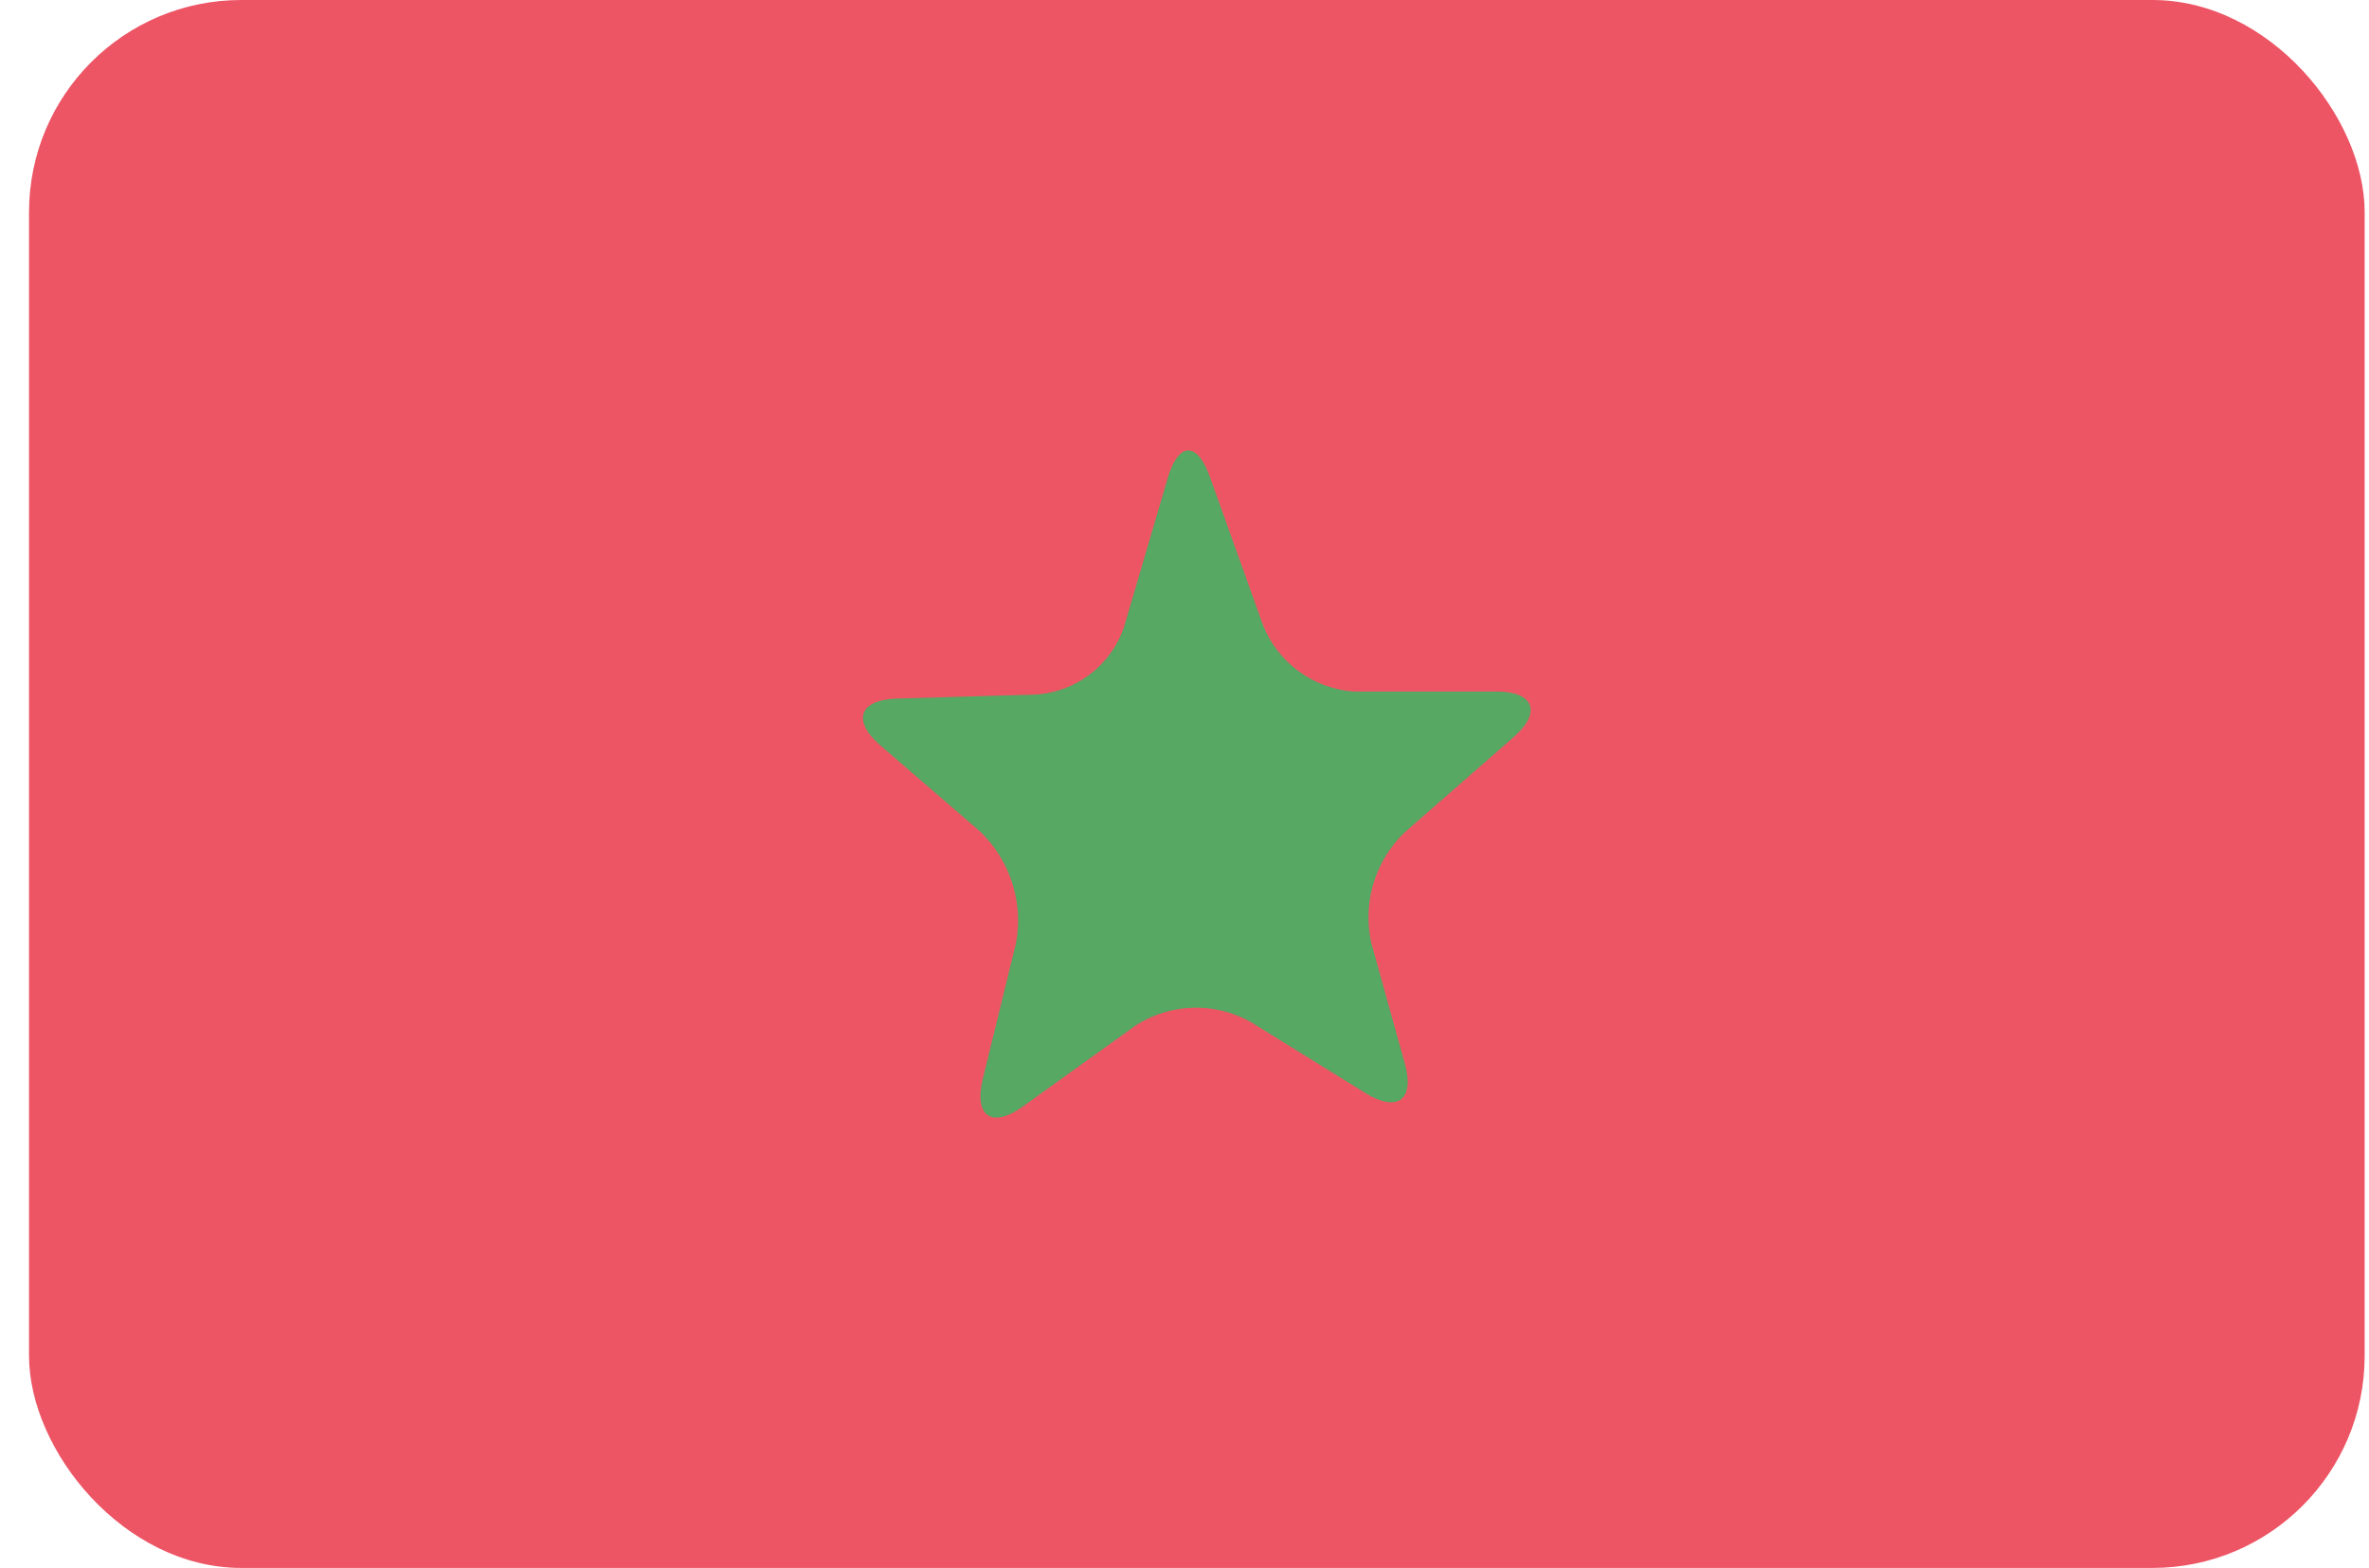
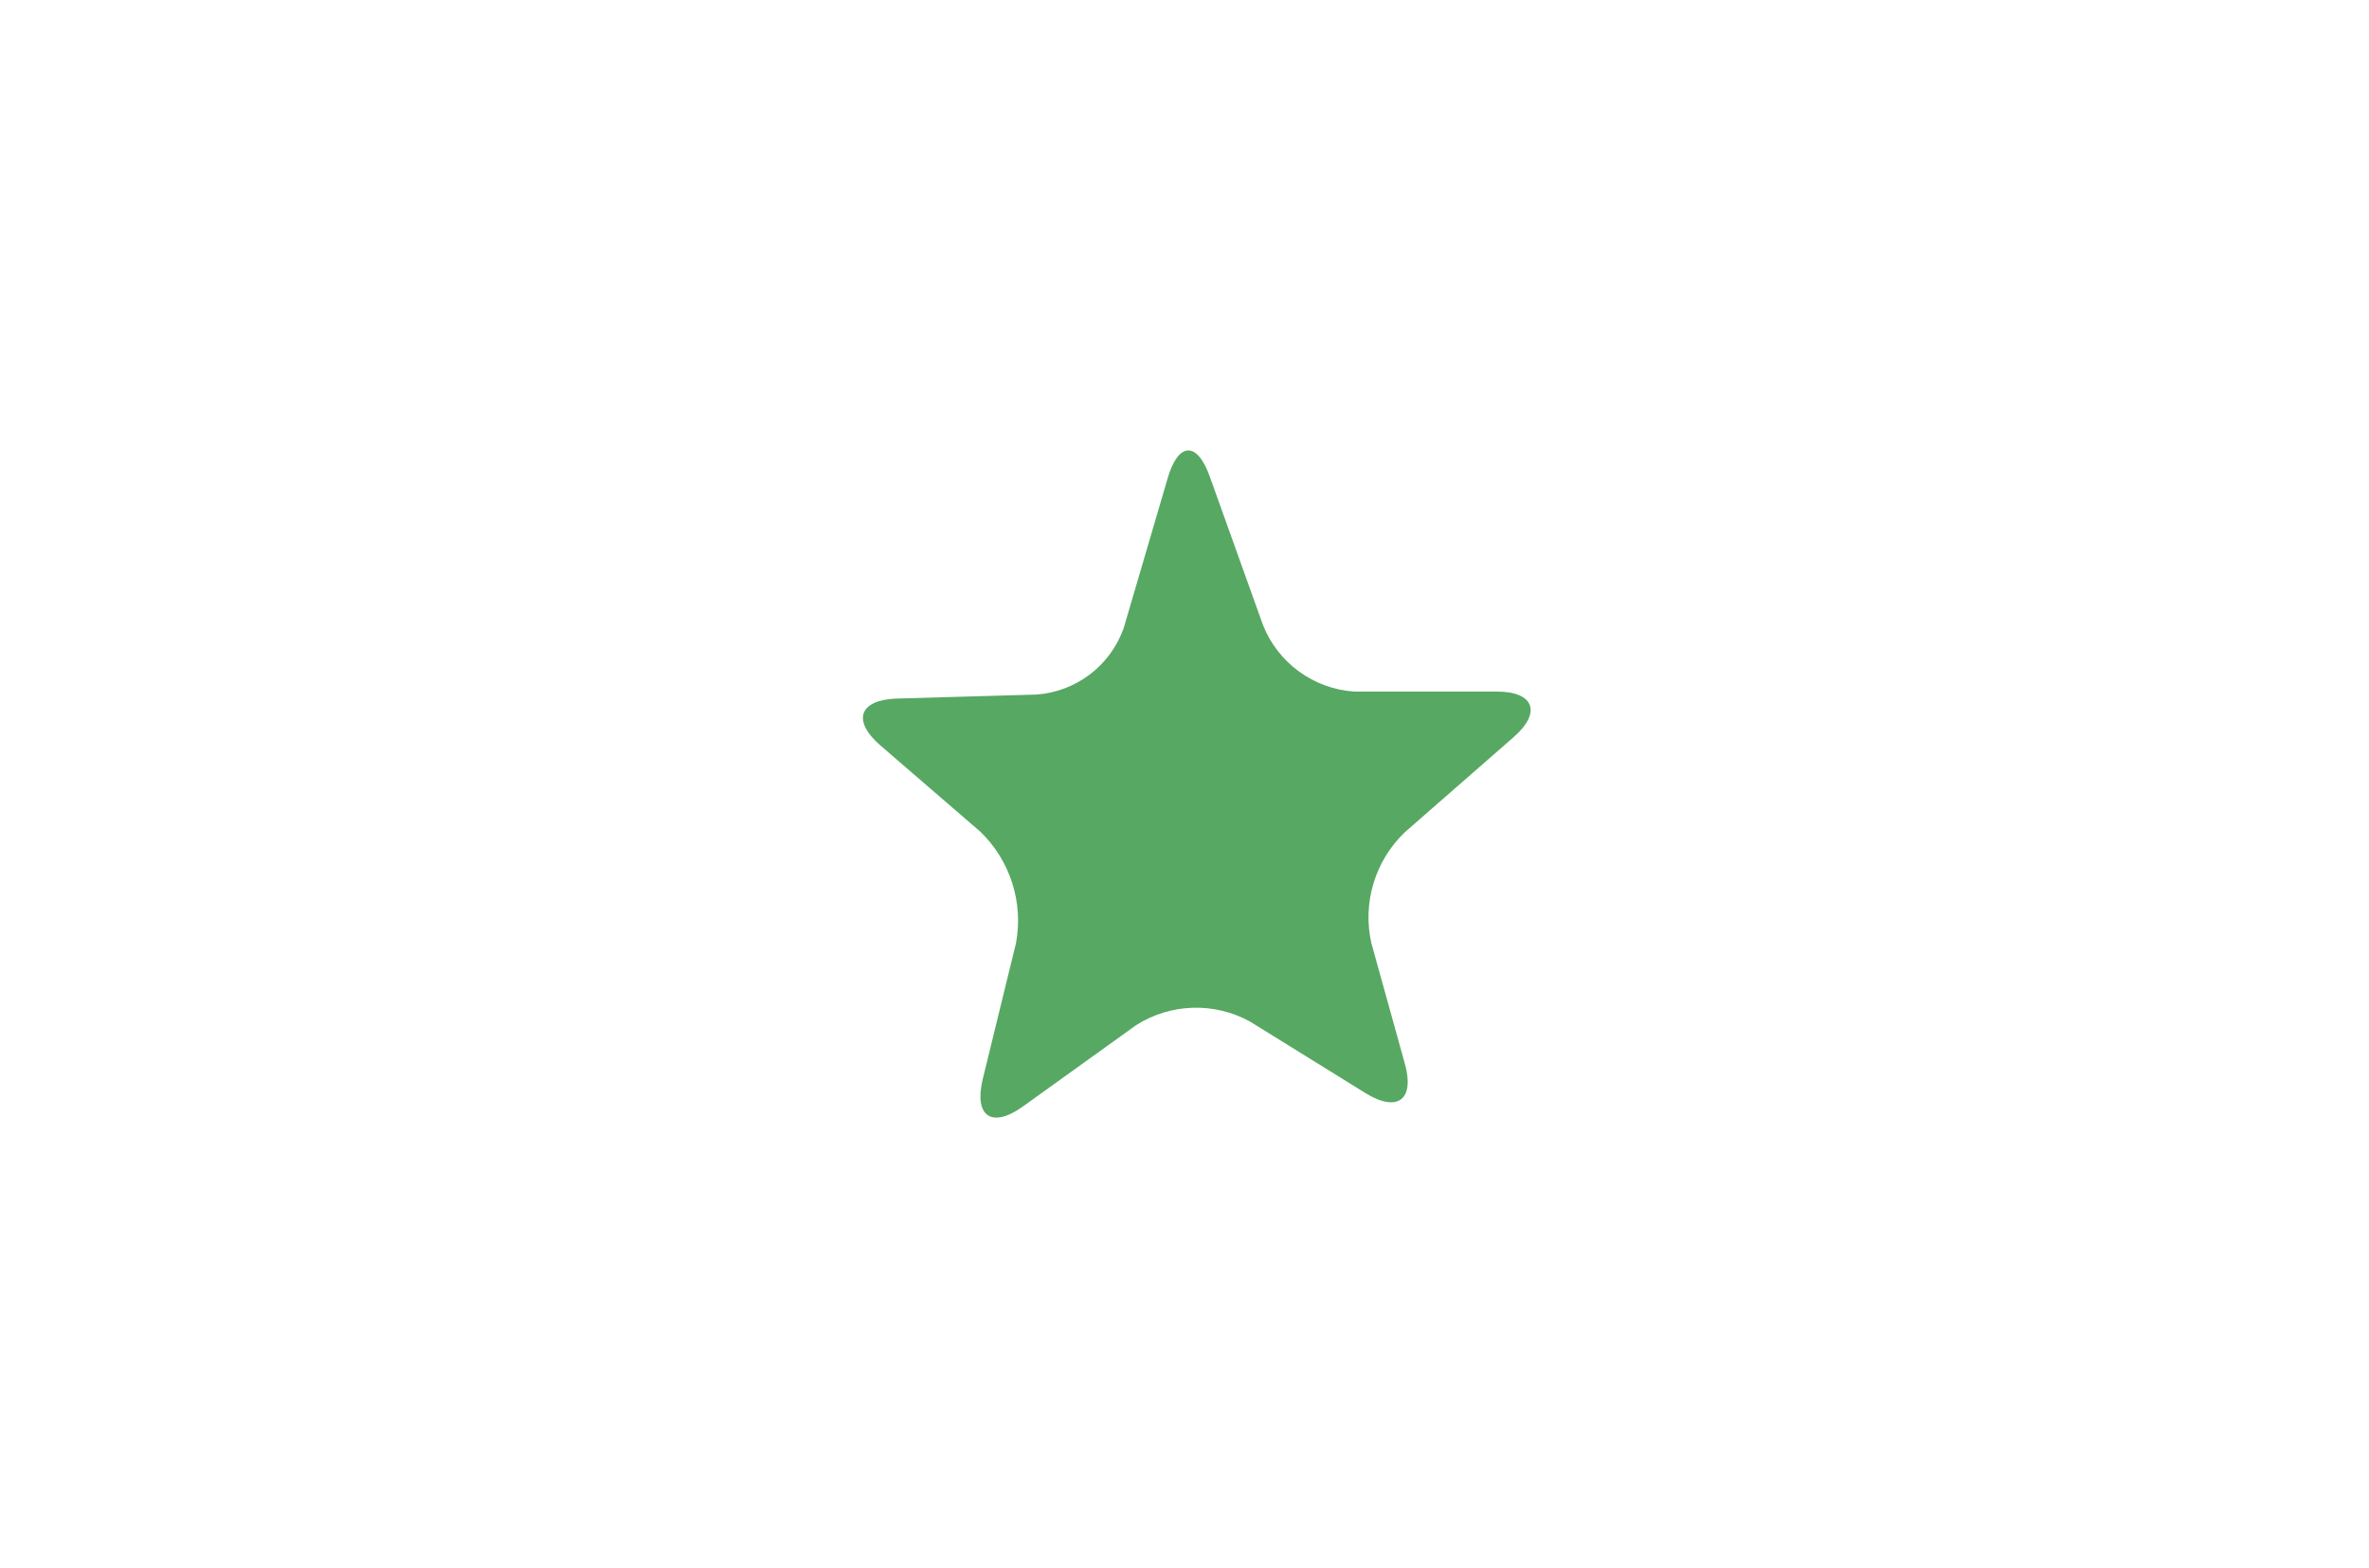
<svg xmlns="http://www.w3.org/2000/svg" version="1.1" viewBox="0 0 71 47" height="47px" width="71px">
  <title>Morocco@2x</title>
  <desc>Created with Sketch.</desc>
  <defs />
  <g transform="translate(-831, -70)" fill-rule="evenodd" fill="none" stroke-width="1" stroke="none" id="Flags">
    <g id="Morocco" fill-rule="nonzero" transform="translate(70, 70)">
      <g transform="translate(761, 0)">
-         <rect rx="6.36" height="47" width="70" y="0" x="0.87" fill="#ED5565" id="Rounded_Rectangle_7_copy-35" />
        <path fill="#57A863" id="Shape_2_copy_35-2" d="M30.64,33.18 C29.72,33.83 29.19,33.46 29.45,32.36 L30.45,28.27 C30.677,27.048 30.275,25.793 29.38,24.93 L26.38,22.34 C25.53,21.6 25.75,20.98 26.87,20.94 L31.06,20.82 C32.254,20.736 33.284,19.95 33.68,18.82 L35,14.32 C35.32,13.24 35.89,13.22 36.27,14.32 L37.85,18.73 C38.298,19.867 39.36,20.645 40.58,20.73 L44.86,20.73 C45.98,20.73 46.21,21.36 45.36,22.1 L42.1,24.95 C41.209,25.805 40.829,27.065 41.1,28.27 L42.1,31.87 C42.41,32.96 41.89,33.36 40.93,32.77 L37.46,30.62 C36.388,30.032 35.081,30.074 34.05,30.73 L30.64,33.18 Z" />
      </g>
    </g>
  </g>
</svg>